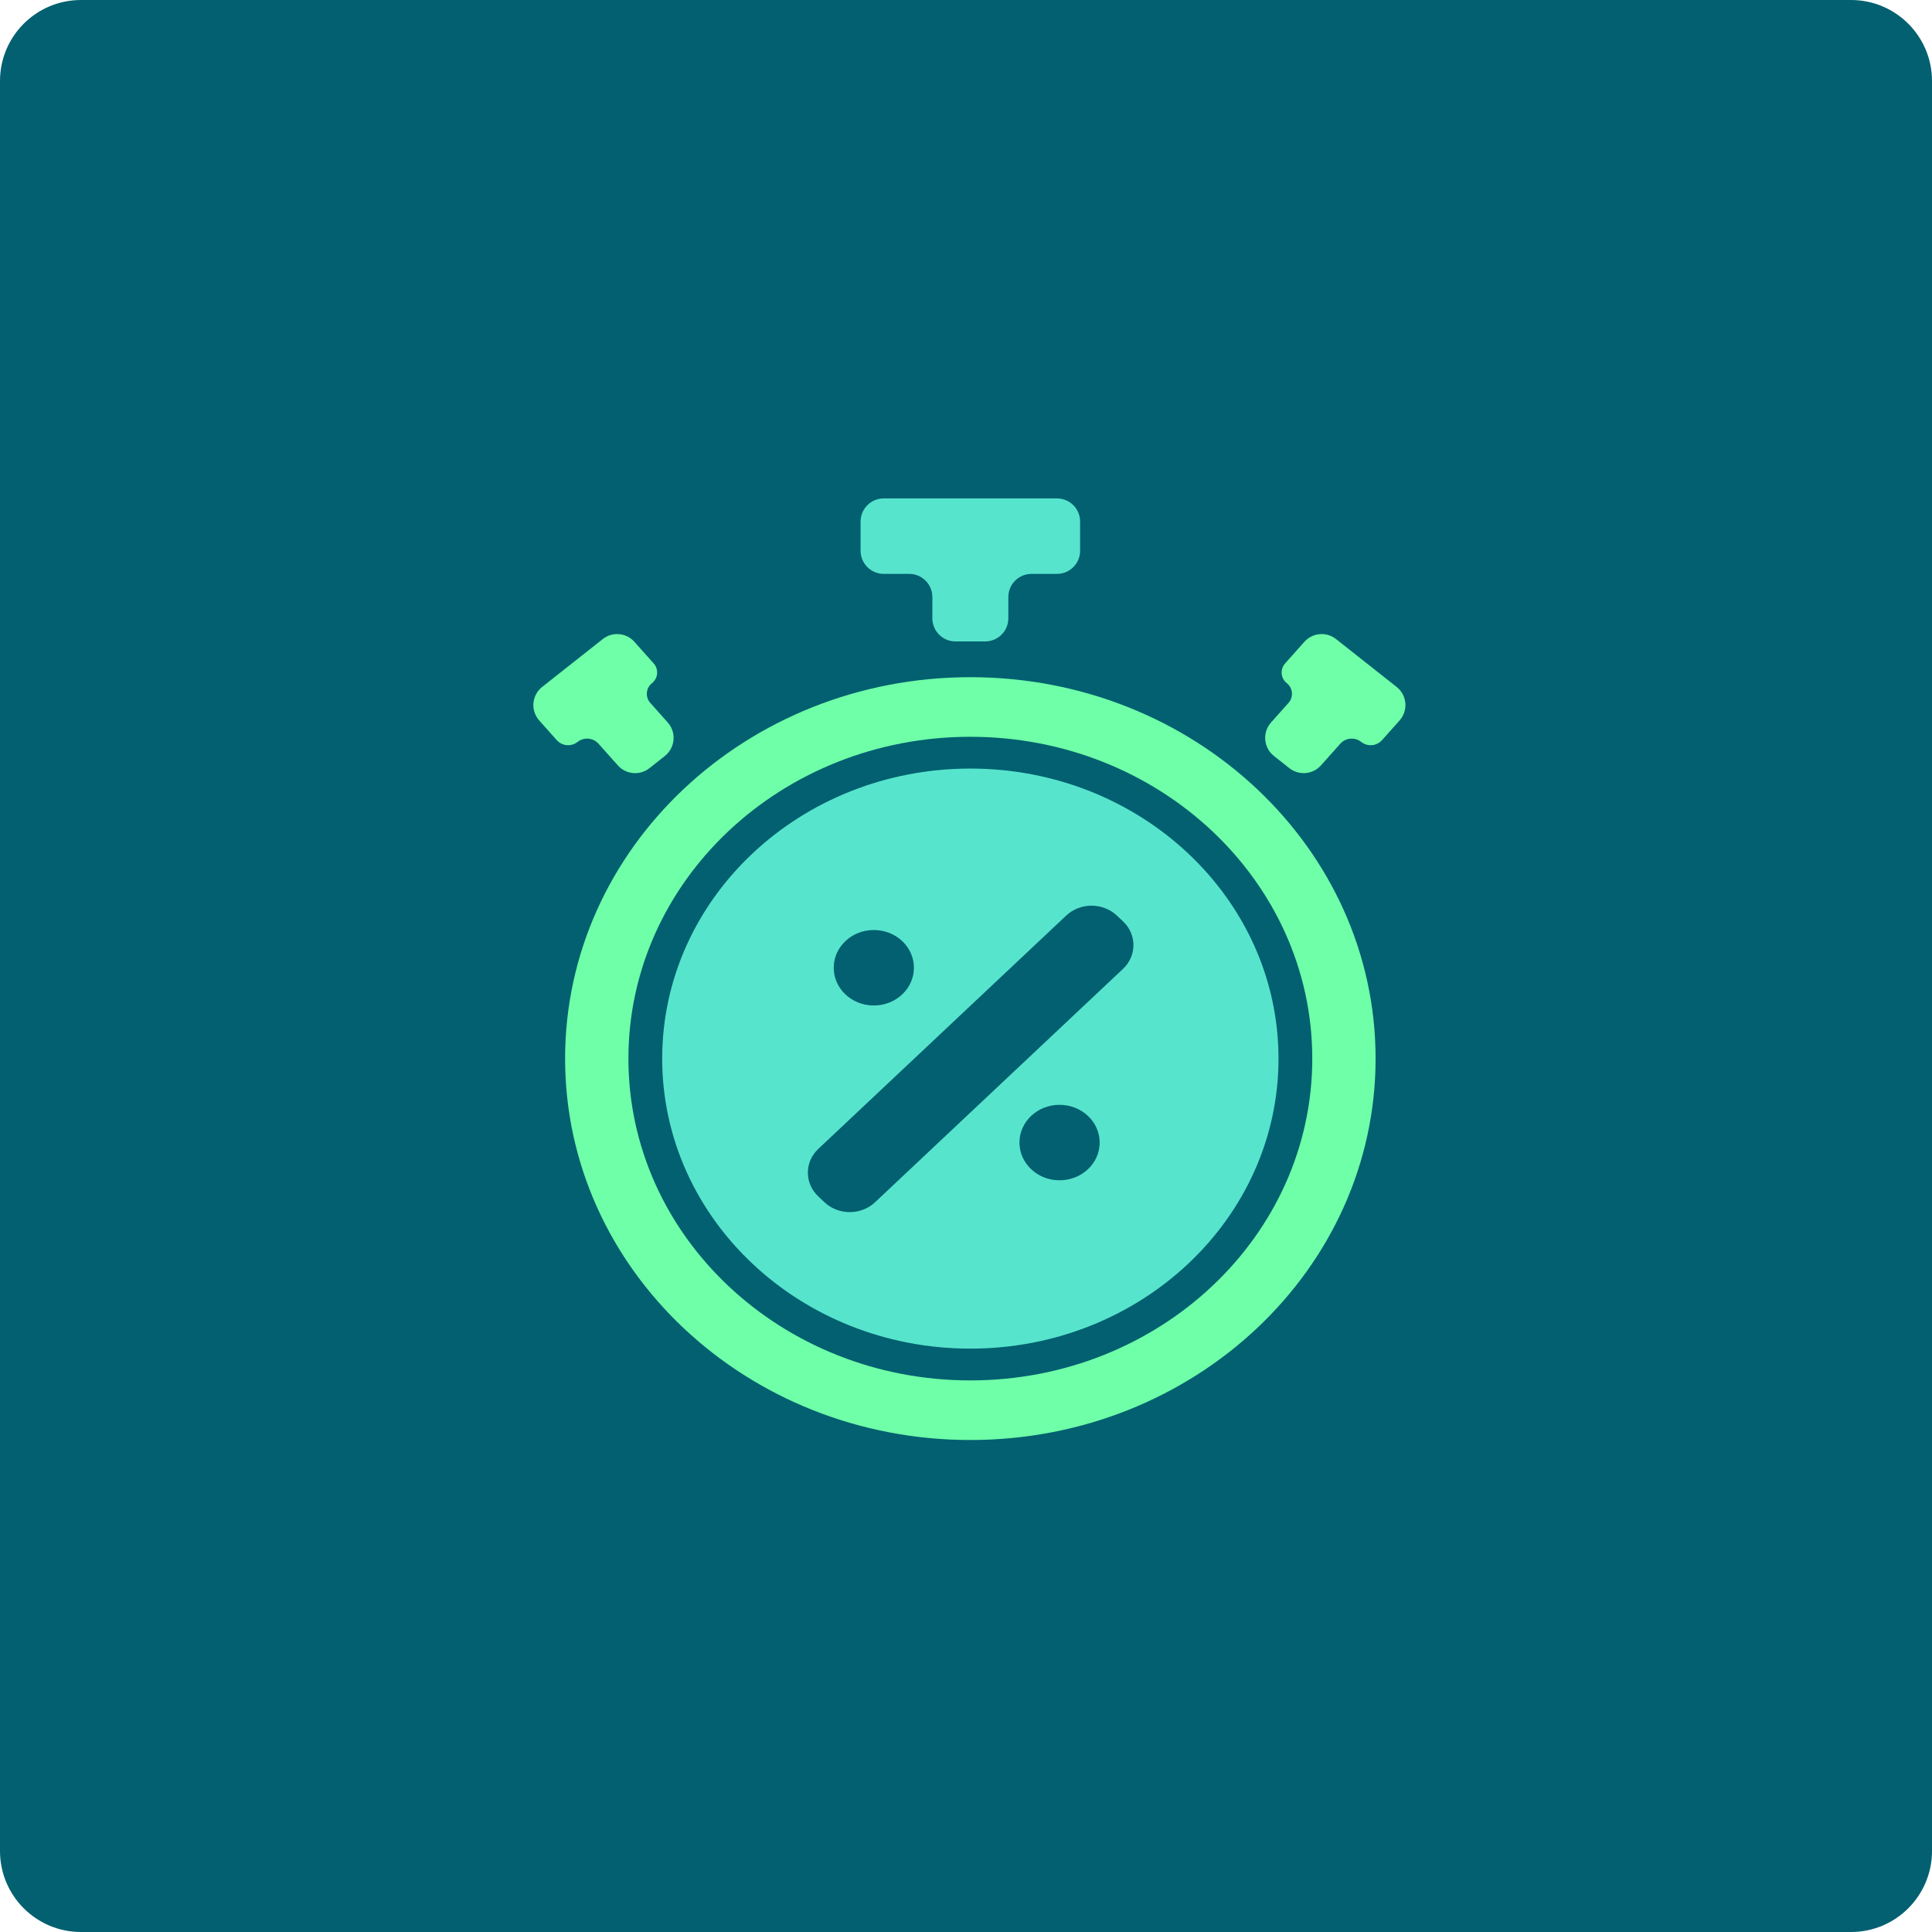
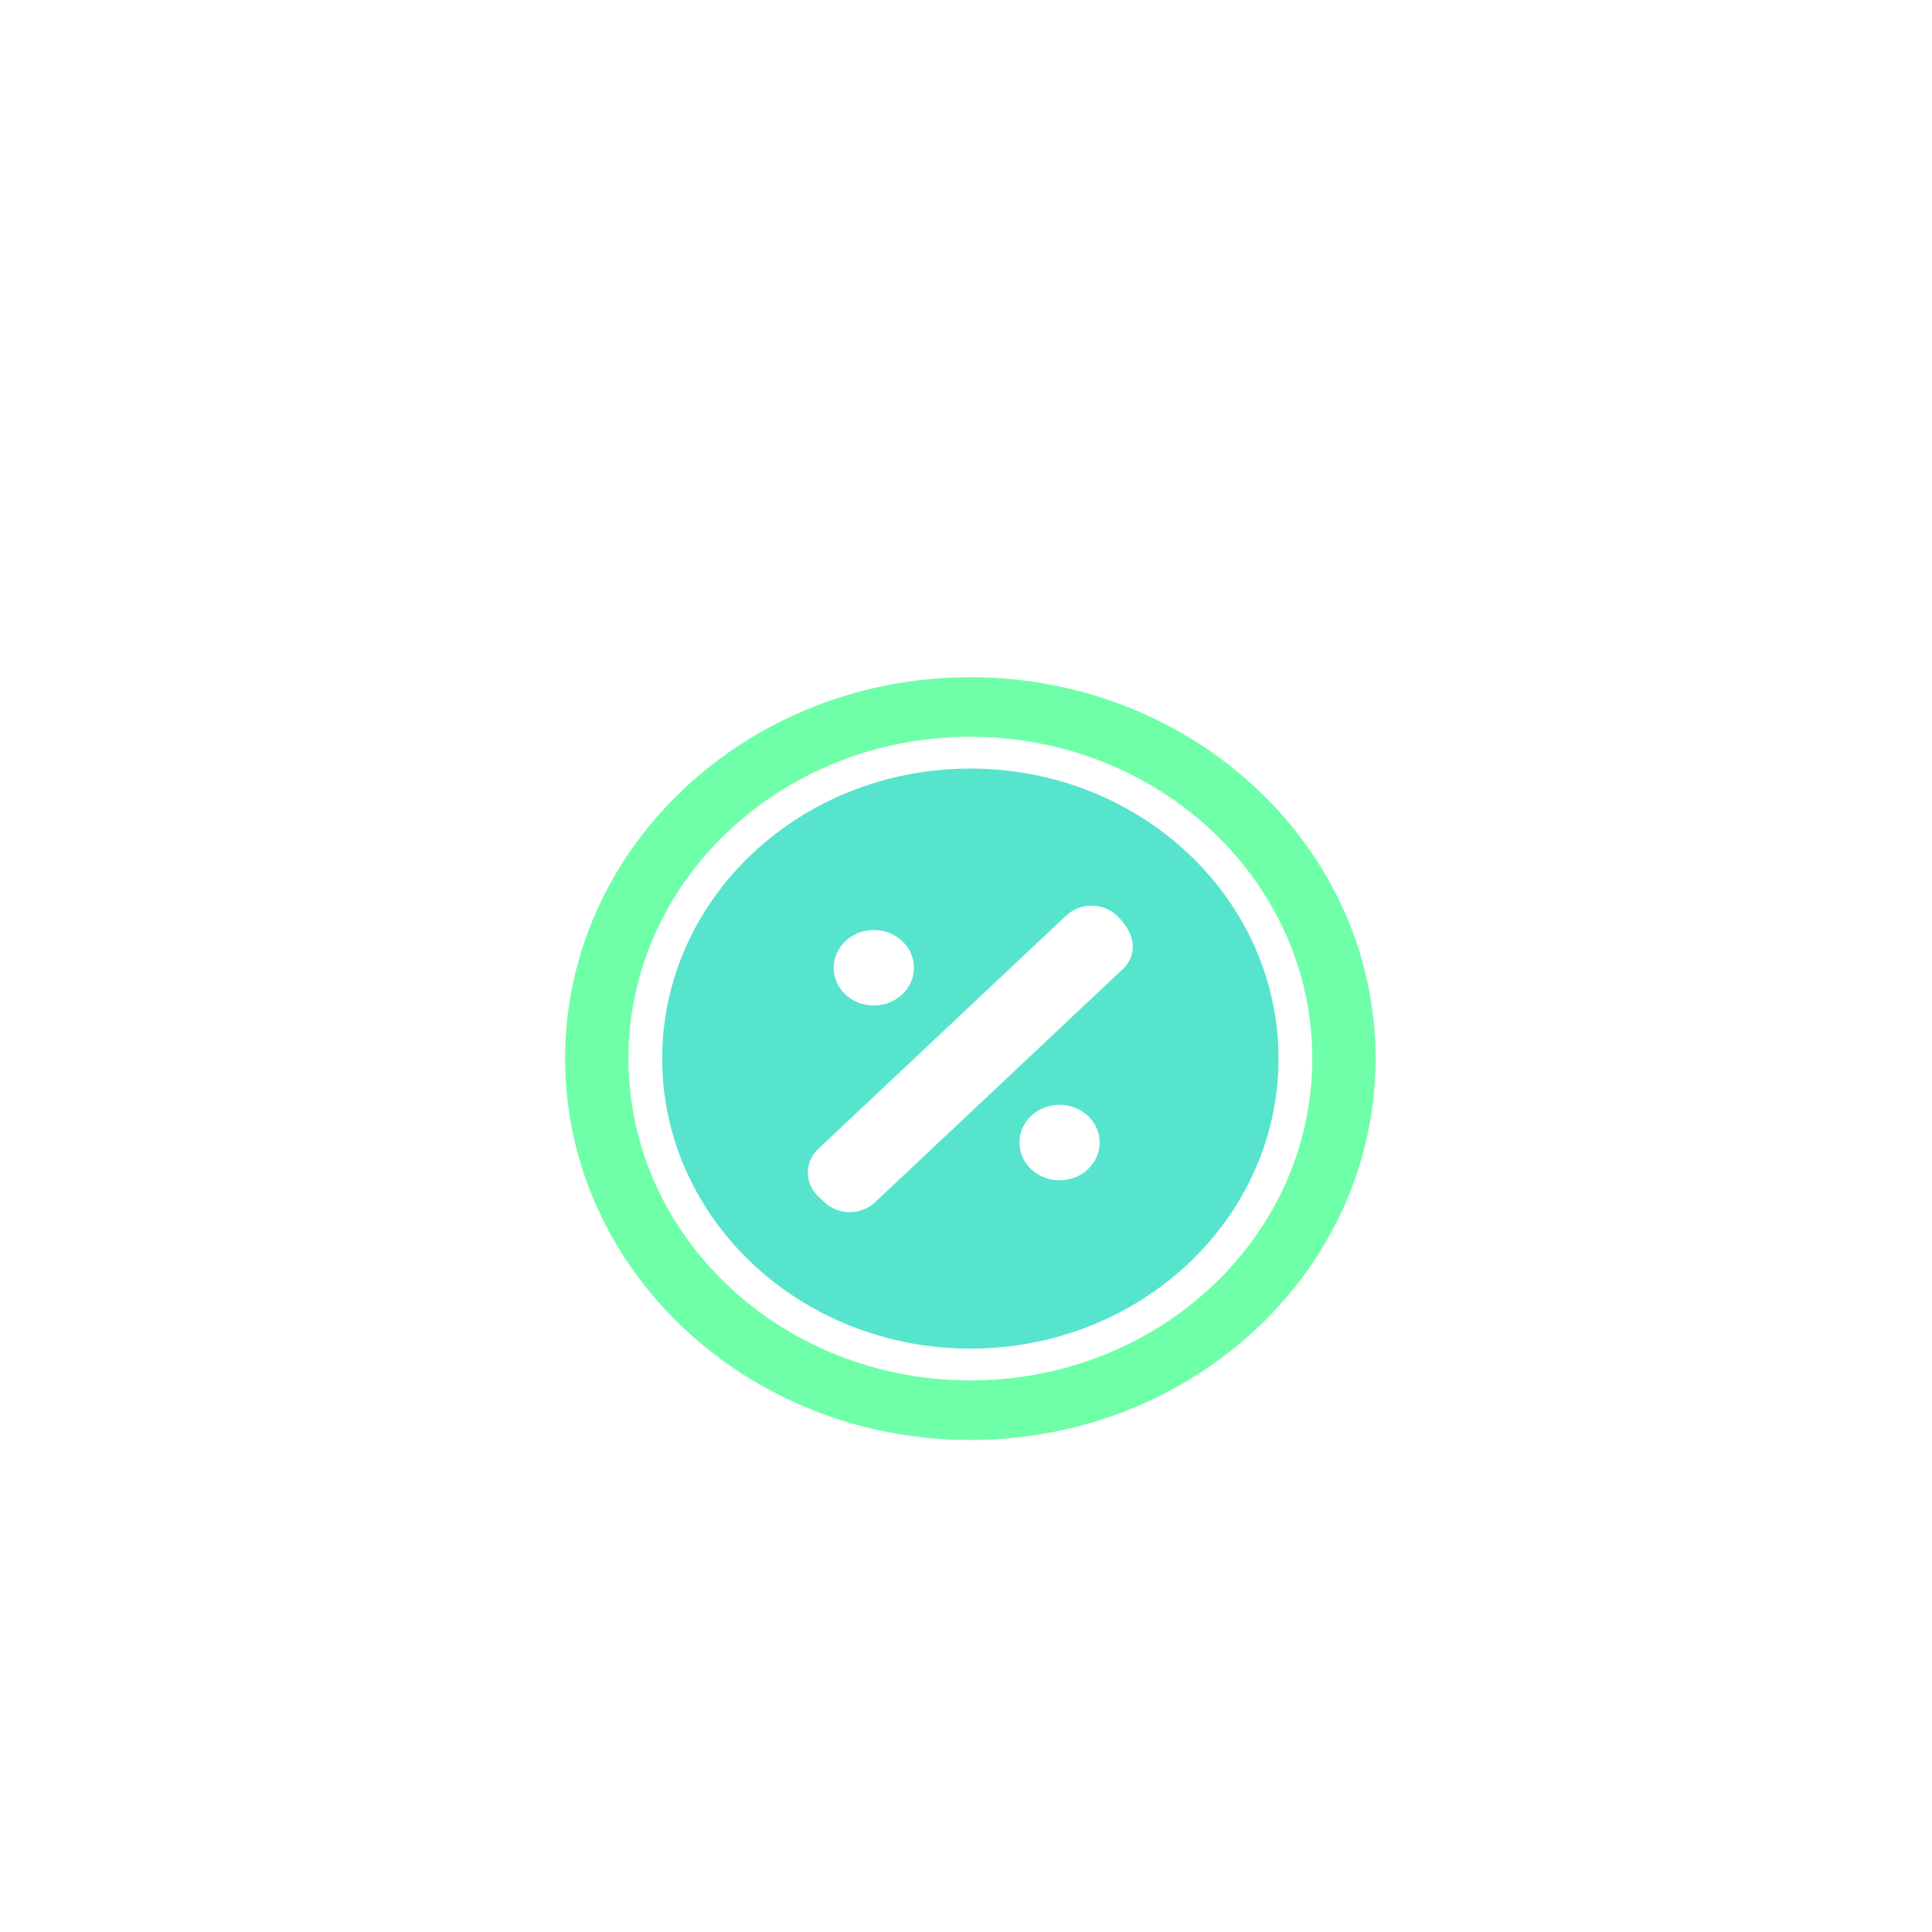
<svg xmlns="http://www.w3.org/2000/svg" width="334" height="334" viewBox="0 0 334 334" fill="none">
-   <path d="M24 24H310V309H24V24Z" fill="#026070" />
-   <path d="M0 14C0 6.268 6.268 0 14 0H320C327.732 0 334 6.268 334 14V320C334 327.732 327.732 334 320 334H14C6.268 334 0 327.732 0 320V14Z" fill="#026070" />
-   <path fill-rule="evenodd" clip-rule="evenodd" d="M186.725 90.163C186.725 87.954 184.934 86.163 182.725 86.163H152.777C150.568 86.163 148.777 87.954 148.777 90.163V95.213C148.777 97.422 150.568 99.213 152.777 99.213H157.183C159.392 99.213 161.183 101.004 161.183 103.213V106.89C161.183 109.099 162.974 110.89 165.183 110.89H170.319C172.528 110.89 174.319 109.099 174.319 106.89V103.213C174.319 101.004 176.11 99.213 178.319 99.213H182.725C184.934 99.213 186.725 97.422 186.725 95.213V90.163Z" fill="#57E4CD" />
-   <path fill-rule="evenodd" clip-rule="evenodd" d="M241.953 124.556C243.486 122.837 243.254 120.182 241.447 118.755L230.965 110.477C229.304 109.165 226.909 109.374 225.5 110.954L222.162 114.699C221.262 115.708 221.398 117.267 222.459 118.105V118.105C223.52 118.943 223.657 120.502 222.757 121.512L219.736 124.899C218.204 126.618 218.436 129.273 220.243 130.7L222.898 132.797C224.559 134.109 226.954 133.9 228.363 132.32L231.701 128.575C232.633 127.53 234.218 127.392 235.317 128.26V128.26C236.416 129.128 238.001 128.989 238.933 127.944L241.953 124.556Z" fill="#6FFFA8" />
-   <path fill-rule="evenodd" clip-rule="evenodd" d="M109.674 110.955C108.266 109.375 105.87 109.166 104.209 110.477L93.728 118.755C91.92 120.183 91.688 122.837 93.221 124.556L96.242 127.944C97.174 128.99 98.758 129.128 99.857 128.26V128.26C100.956 127.392 102.541 127.531 103.473 128.576L106.812 132.321C108.22 133.901 110.615 134.11 112.276 132.798L114.931 130.701C116.739 129.274 116.971 126.619 115.438 124.9L112.418 121.512C111.518 120.503 111.654 118.944 112.715 118.106V118.106C113.776 117.268 113.913 115.709 113.013 114.699L109.674 110.955Z" fill="#6FFFA8" />
-   <path fill-rule="evenodd" clip-rule="evenodd" d="M167.751 233.148C197.173 233.148 221.025 210.7 221.025 183.008C221.025 155.317 197.173 132.868 167.751 132.868C138.329 132.868 114.478 155.317 114.478 183.008C114.478 210.7 138.329 233.148 167.751 233.148ZM151.064 173.828C154.893 173.828 157.997 170.906 157.997 167.303C157.997 163.699 154.893 160.778 151.064 160.778C147.235 160.778 144.131 163.699 144.131 167.303C144.131 170.906 147.235 173.828 151.064 173.828ZM184.334 158.273C186.747 156.002 190.66 156.002 193.073 158.273L194.139 159.277C196.552 161.548 196.552 165.23 194.139 167.501L151.275 207.844C148.861 210.115 144.949 210.115 142.536 207.844L141.47 206.841C139.057 204.57 139.057 200.888 141.47 198.616L184.334 158.273ZM183.174 204.049C187.003 204.049 190.107 201.128 190.107 197.524C190.107 193.92 187.003 190.999 183.174 190.999C179.345 190.999 176.241 193.92 176.241 197.524C176.241 201.128 179.345 204.049 183.174 204.049Z" fill="#57E4CD" />
+   <path fill-rule="evenodd" clip-rule="evenodd" d="M167.751 233.148C197.173 233.148 221.025 210.7 221.025 183.008C221.025 155.317 197.173 132.868 167.751 132.868C138.329 132.868 114.478 155.317 114.478 183.008C114.478 210.7 138.329 233.148 167.751 233.148ZM151.064 173.828C154.893 173.828 157.997 170.906 157.997 167.303C157.997 163.699 154.893 160.778 151.064 160.778C147.235 160.778 144.131 163.699 144.131 167.303C144.131 170.906 147.235 173.828 151.064 173.828ZM184.334 158.273C186.747 156.002 190.66 156.002 193.073 158.273C196.552 161.548 196.552 165.23 194.139 167.501L151.275 207.844C148.861 210.115 144.949 210.115 142.536 207.844L141.47 206.841C139.057 204.57 139.057 200.888 141.47 198.616L184.334 158.273ZM183.174 204.049C187.003 204.049 190.107 201.128 190.107 197.524C190.107 193.92 187.003 190.999 183.174 190.999C179.345 190.999 176.241 193.92 176.241 197.524C176.241 201.128 179.345 204.049 183.174 204.049Z" fill="#57E4CD" />
  <path fill-rule="evenodd" clip-rule="evenodd" d="M167.752 248.945C206.444 248.945 237.81 219.424 237.81 183.008C237.81 146.592 206.444 117.071 167.752 117.071C129.059 117.071 97.693 146.592 97.693 183.008C97.693 219.424 129.059 248.945 167.752 248.945ZM167.751 238.643C200.398 238.643 226.863 213.734 226.863 183.008C226.863 152.282 200.398 127.374 167.751 127.374C135.105 127.374 108.64 152.282 108.64 183.008C108.64 213.734 135.105 238.643 167.751 238.643Z" fill="#6FFFA8" />
</svg>